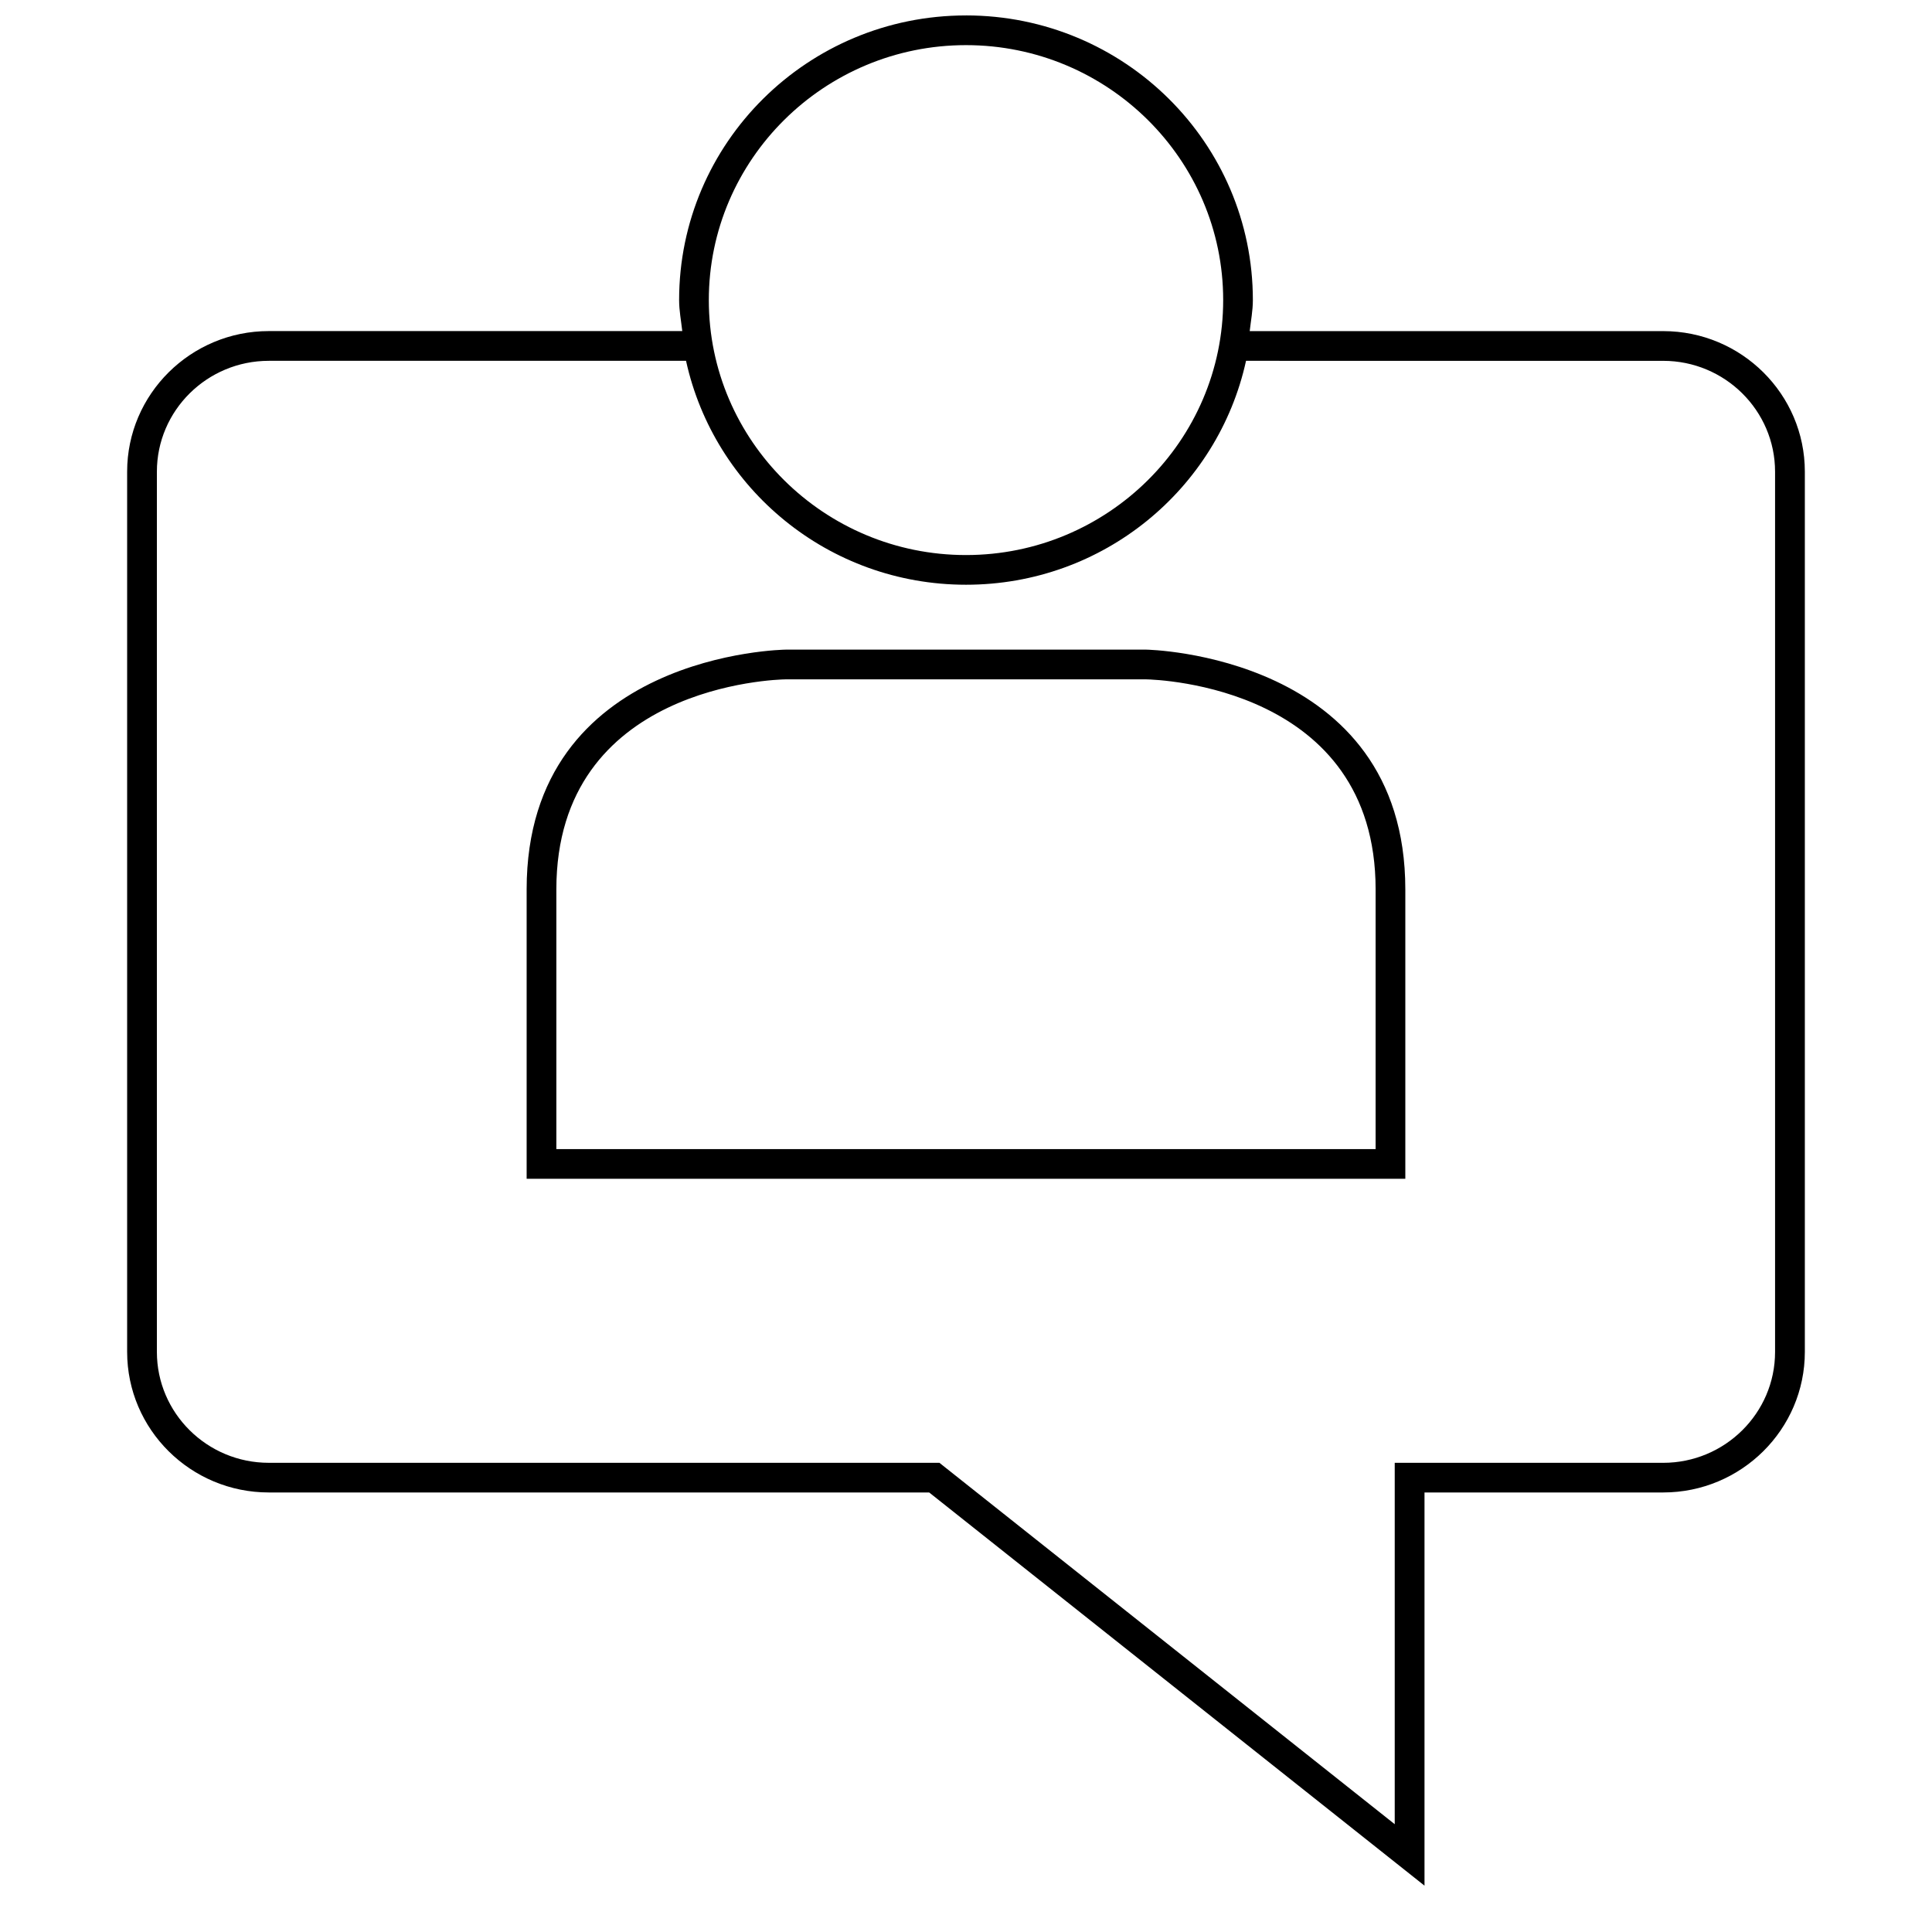
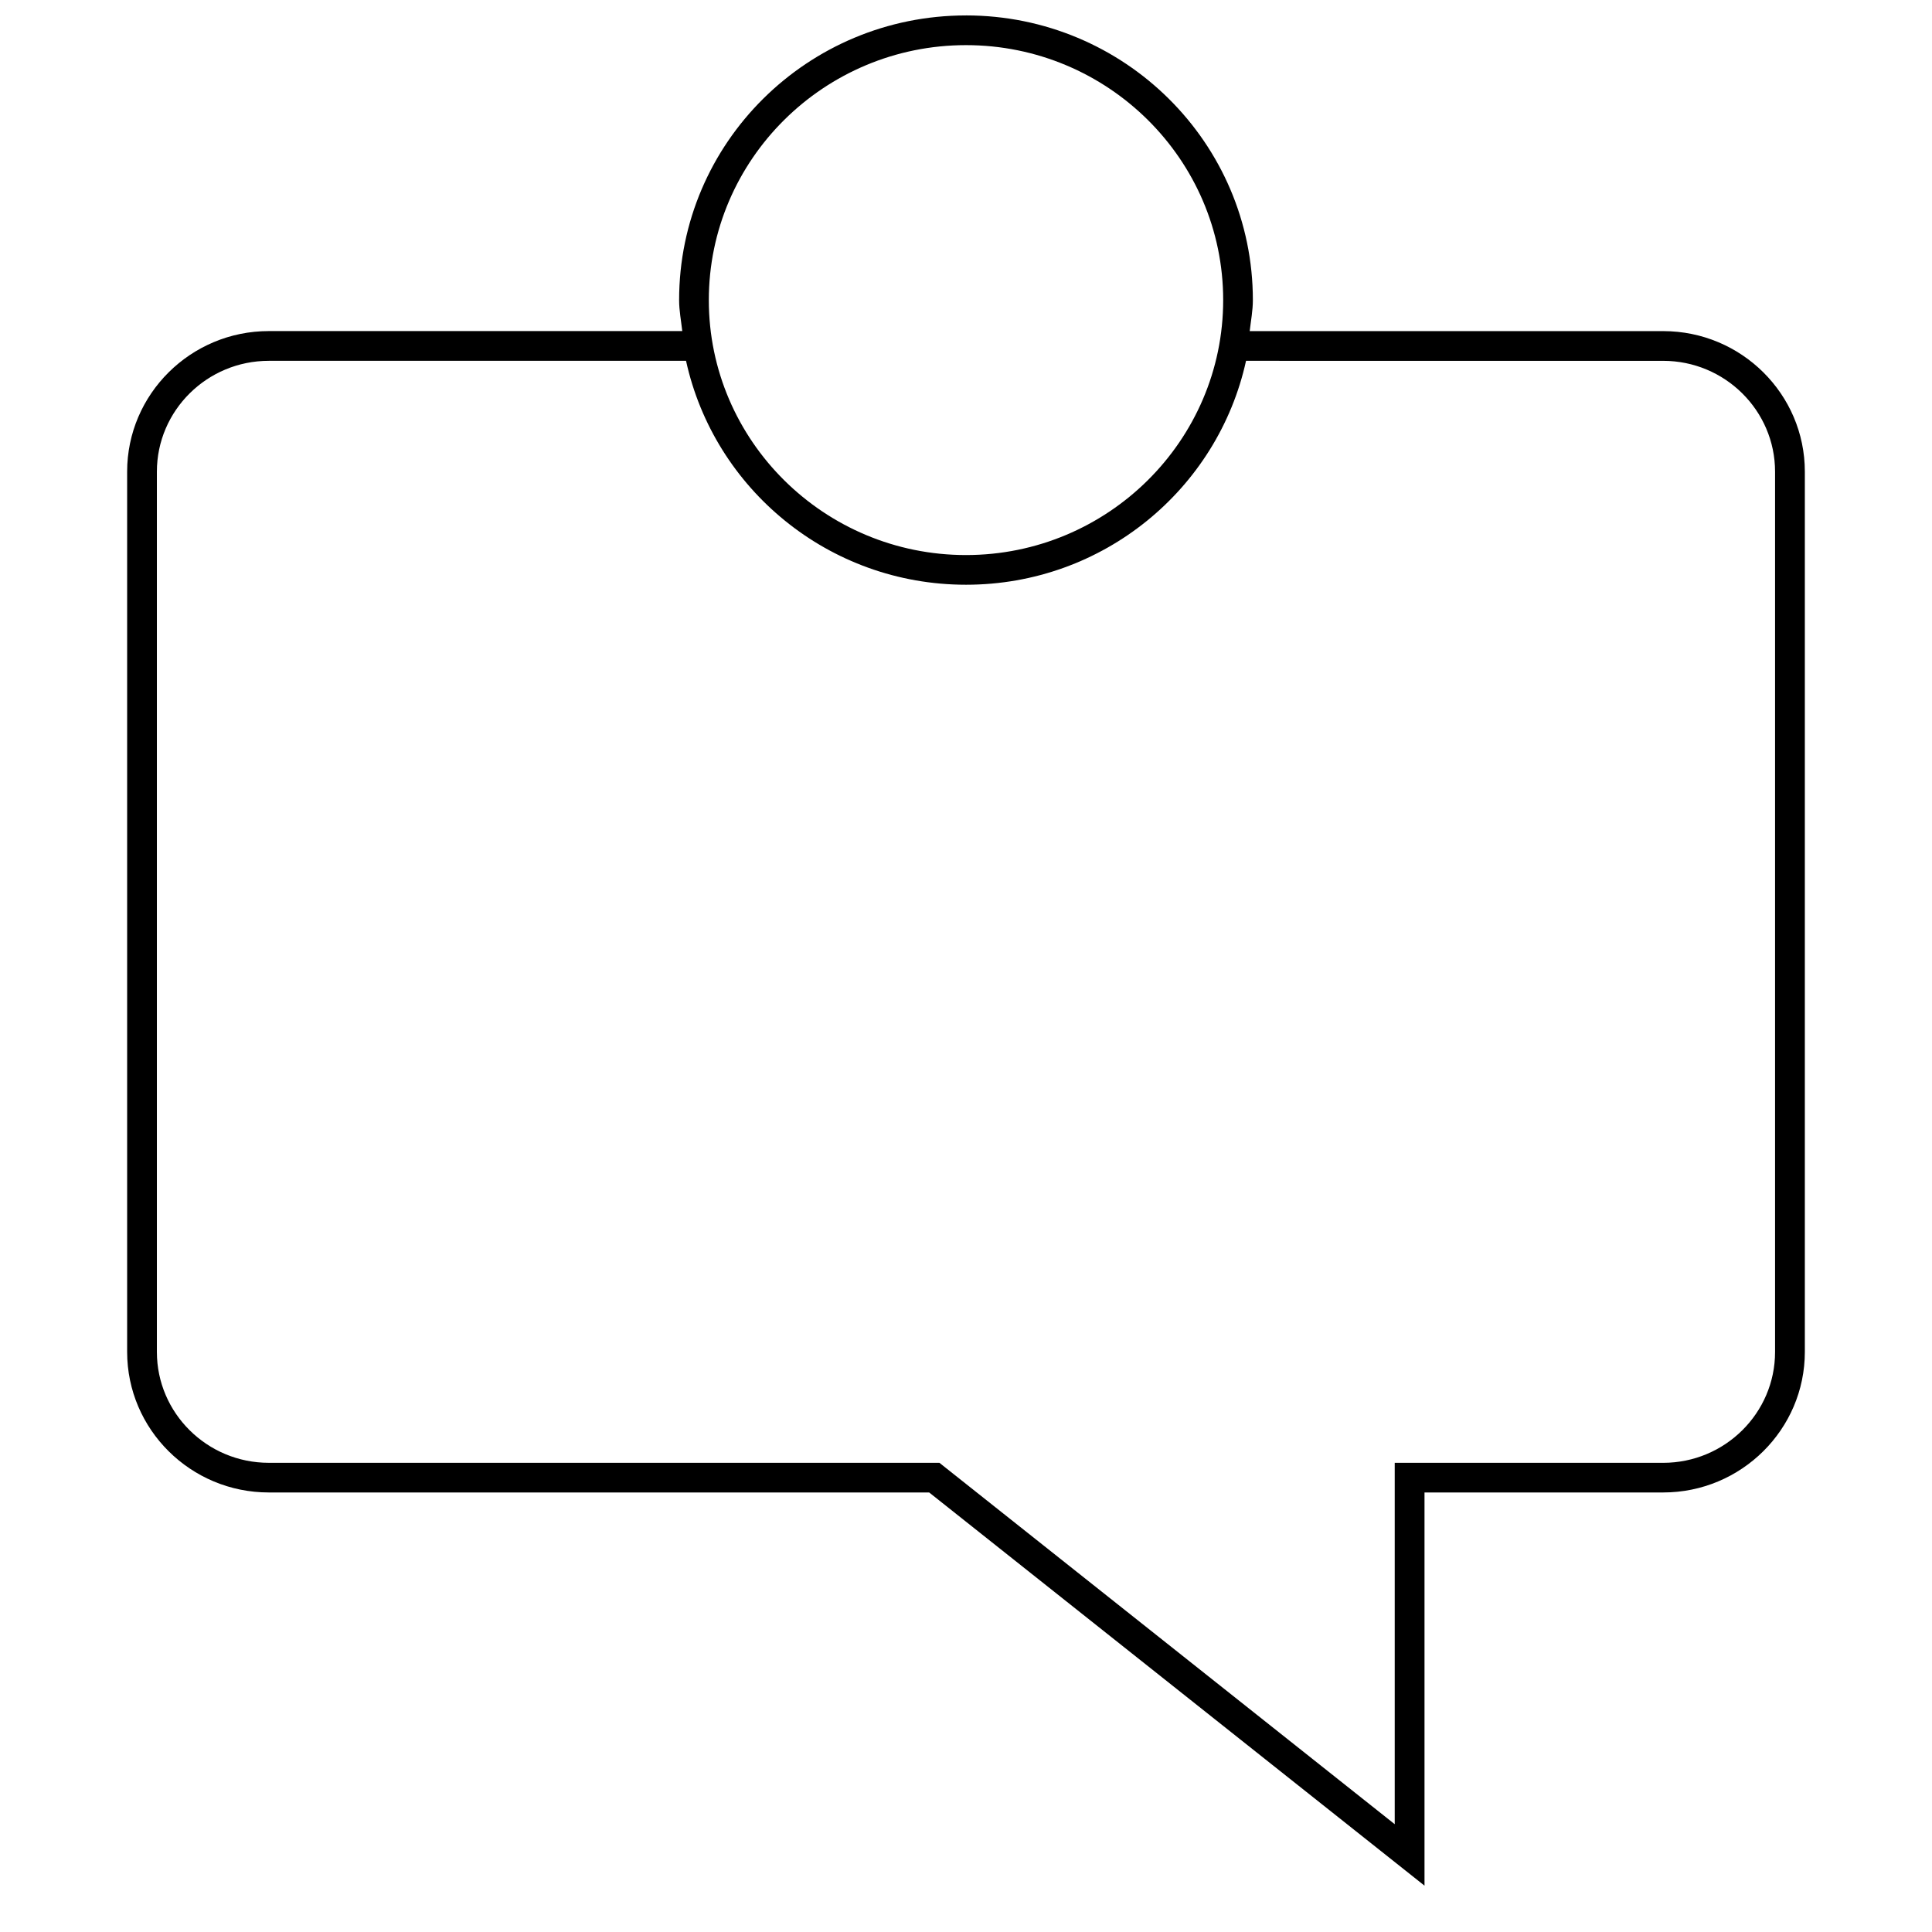
<svg xmlns="http://www.w3.org/2000/svg" width="800px" height="800px" version="1.1" viewBox="144 144 512 512">
  <defs>
    <clipPath id="a">
      <path d="m177 148.09h446v495.91h-446z" />
    </clipPath>
  </defs>
-   <path d="m352.21 316.16s-68.645 0.754-68.645 63.543v76.688h232.86v-76.688c0-62.41-68.645-63.543-68.645-63.543zm156.34 63.543v68.816l-217.11 0.004v-68.816c0-54.129 58.395-55.641 60.773-55.672h95.504c3.227 0.062 60.836 1.996 60.836 55.668z" />
  <g clip-path="url(#a)">
    <path d="m400 148.09c-41.988 0-76.027 33.77-76.027 75.43 0 2.816 0.535 5.496 0.836 8.219h-109.58c-20.688 0-37.535 16.719-37.535 37.25v233.28c0 20.547 16.832 37.25 37.535 37.25h175.01l131.27 104.2v-104.2h63.258c20.688 0 37.535-16.719 37.535-37.25v-233.27c0-20.547-16.832-37.25-37.535-37.25h-109.58c0.301-2.738 0.836-5.398 0.836-8.219 0-41.66-34.039-75.445-76.027-75.445zm0 7.871c37.582 0 68.156 30.309 68.156 67.559s-30.578 67.574-68.156 67.574c-37.582 0-68.156-30.309-68.156-67.559s30.574-67.574 68.156-67.574zm184.75 83.664c16.359 0 29.66 13.18 29.66 29.379v233.28c0 16.199-13.305 29.379-29.66 29.379h-71.133v95.77l-119.59-94.922-1.07-0.852h-177.72c-16.359 0-29.66-13.18-29.66-29.379v-233.28c0-16.199 13.305-29.379 29.66-29.379h110.57c7.445 33.914 37.785 59.34 74.203 59.34 36.414 0 66.754-25.426 74.203-59.34z" />
  </g>
</svg>